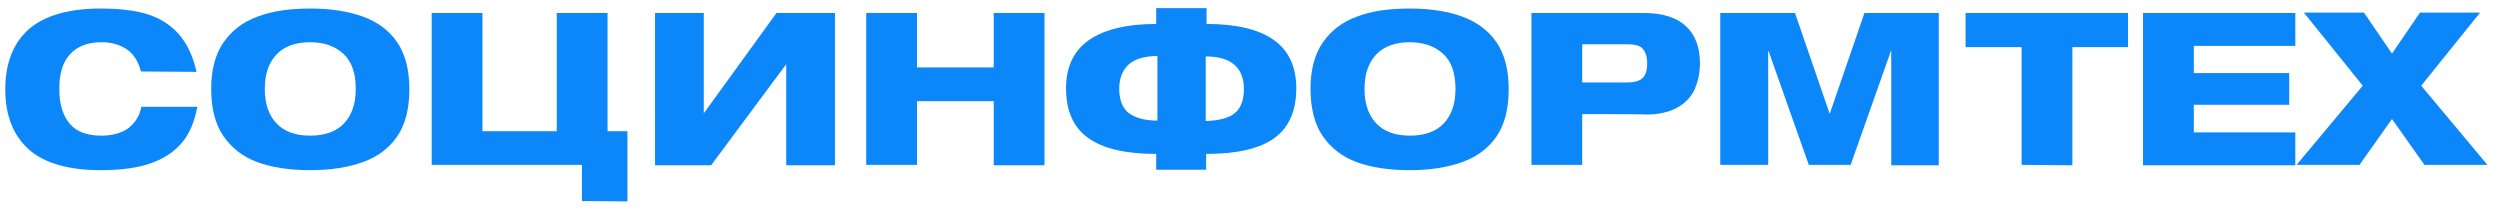
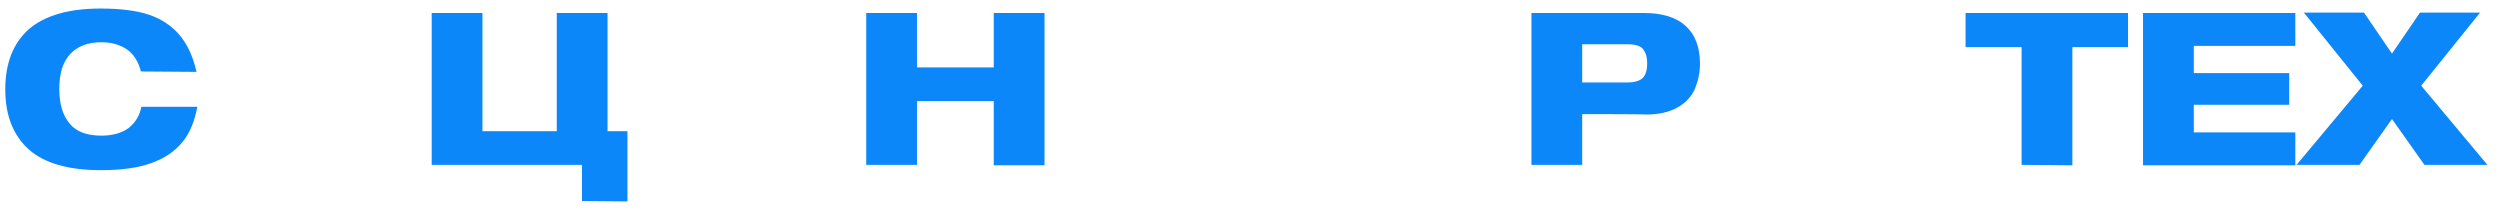
<svg xmlns="http://www.w3.org/2000/svg" version="1.1" id="Слой_1" x="0px" y="0px" viewBox="0 0 615.6 53" style="enable-background:new 0 0 615.6 53;" xml:space="preserve">
  <style type="text/css">
	.st0{fill:#0C87F9;}
</style>
  <g>
    <g>
      <path class="st0" d="M34.7,17.6c-0.6-2.4-1.8-4.3-3.4-5.4s-3.7-1.8-6.3-1.8c-3.4,0-6,1-7.8,3c-1.8,2-2.6,4.8-2.6,8.5    c0,3.8,0.9,6.6,2.6,8.6s4.3,2.9,7.8,2.9c2.8,0,5.1-0.7,6.7-1.9c1.6-1.3,2.7-3,3.1-5.2h13.8c-0.7,3.6-1.9,6.6-3.7,8.7    c-1.8,2.2-4.2,3.9-7.5,5.1c-3.2,1.2-7.4,1.8-12.6,1.8c-7.9,0-13.9-1.7-17.7-5.1s-5.8-8.3-5.8-14.8c0-6.5,2-11.5,5.9-14.9    c3.9-3.3,9.8-5,17.6-5c4.8,0,8.8,0.5,11.8,1.5c3,1,5.5,2.6,7.5,4.9s3.4,5.3,4.3,9.2L34.7,17.6L34.7,17.6z" />
    </g>
  </g>
  <g>
    <g>
-       <path class="st0" d="M52,21.9c0-4.7,1-8.5,3-11.4c2-2.9,4.8-5.1,8.4-6.4c3.6-1.4,8-2,13.1-2c5,0,9.3,0.7,12.9,2s6.4,3.4,8.4,6.3    s3,6.8,3,11.6c0,4.8-1,8.7-3,11.6s-4.8,5-8.4,6.3s-7.9,2-13,2c-5.2,0-9.6-0.7-13.1-2c-3.5-1.3-6.3-3.5-8.3-6.4S52,26.6,52,21.9z     M76.3,10.4c-3.5,0-6.3,1-8.2,3s-2.9,4.8-2.9,8.5s1,6.5,2.9,8.5c1.9,2,4.7,3,8.3,3c3.6,0,6.4-1,8.3-3c1.9-2,2.9-4.8,2.9-8.5    c0-3.9-1-6.8-3.1-8.7S79.7,10.4,76.3,10.4z" />
-     </g>
+       </g>
  </g>
  <g>
    <g>
      <path class="st0" d="M143.3,49.5v-8.9h-37V3.2h12.5v29.1h18.3V3.2h12.5v29.1h4.9v17.3L143.3,49.5L143.3,49.5z" />
    </g>
  </g>
  <g>
    <g>
-       <path class="st0" d="M193.6,40.6V15.8l-18.5,24.9h-13.8V3.2h12v24.7l17.9-24.7h14.4v37.5H193.6z" />
-     </g>
+       </g>
  </g>
  <g>
    <g>
      <path class="st0" d="M244.7,40.6V24.9h-18.9v15.7h-12.5V3.2h12.5v13.4h18.9V3.2h12.5v37.5H244.7z" />
    </g>
  </g>
  <g>
    <g>
-       <path class="st0" d="M284.7,41.8v-3.9c-7.5,0-13.1-1.3-16.7-3.9c-3.7-2.6-5.5-6.7-5.5-12.3c0-5.2,1.9-9.2,5.6-11.8s9.3-4,16.6-4V2    h12.4v3.9c7.3,0,12.8,1.3,16.5,3.9c3.7,2.6,5.6,6.6,5.6,11.9c0,5.6-1.8,9.7-5.4,12.3s-9.2,3.9-16.8,3.9v3.9H284.7z M285,13.8    c-3.2,0-5.5,0.7-7.1,2.1c-1.5,1.4-2.3,3.4-2.3,5.9c0,2.8,0.8,4.8,2.3,6c1.6,1.2,3.9,1.9,7.1,1.9V13.8z M296.9,29.8    c3.2-0.1,5.6-0.7,7.1-1.9c1.5-1.2,2.3-3.2,2.3-6c0-2.6-0.8-4.6-2.3-5.9c-1.5-1.4-3.9-2.1-7.1-2.1V29.8z" />
-     </g>
+       </g>
  </g>
  <g>
    <g>
-       <path class="st0" d="M322.7,21.9c0-4.7,1-8.5,3-11.4c2-2.9,4.8-5.1,8.4-6.4c3.6-1.4,8-2,13.1-2c5,0,9.4,0.7,12.9,2    s6.4,3.4,8.4,6.3s3,6.8,3,11.6c0,4.8-1,8.7-3,11.6s-4.8,5-8.4,6.3s-7.9,2-13,2c-5.2,0-9.6-0.7-13.1-2c-3.5-1.3-6.3-3.5-8.3-6.4    S322.7,26.6,322.7,21.9z M347.1,10.4c-3.5,0-6.3,1-8.2,3s-2.9,4.8-2.9,8.5s1,6.5,2.9,8.5c1.9,2,4.7,3,8.3,3c3.6,0,6.4-1,8.3-3    c1.9-2,2.9-4.8,2.9-8.5c0-3.9-1-6.8-3.1-8.7S350.4,10.4,347.1,10.4z" />
-     </g>
+       </g>
  </g>
  <g>
    <g>
      <path class="st0" d="M389.6,28.1v12.5h-12.5V3.2h27.7c4.6,0,8,1.1,10.3,3.2s3.5,5.2,3.5,9.3c0,2.3-0.5,4.4-1.3,6.3    c-0.9,1.9-2.3,3.4-4.3,4.5c-2,1.1-4.5,1.7-7.6,1.7C405.4,28.1,389.6,28.1,389.6,28.1z M389.6,10.9v9.4h11.1c1.8,0,3.1-0.4,3.8-1.1    s1.1-1.9,1.1-3.6c0-1.6-0.4-2.8-1.1-3.6s-2-1.1-3.8-1.1H389.6z" />
    </g>
  </g>
  <g>
    <g>
-       <path class="st0" d="M465.7,40.6v-28h-0.1l-9.9,28h-10.3l-9.9-28h-0.1v28h-11.8V3.2H442l8.5,24.7h0.1l8.5-24.7h18.3v37.5H465.7z" />
-     </g>
+       </g>
  </g>
  <g>
    <g>
      <path class="st0" d="M497.8,40.6V11.6H484V3.2h40v8.4h-13.7v29.1L497.8,40.6L497.8,40.6z" />
    </g>
  </g>
  <g>
    <g>
      <path class="st0" d="M527.7,40.6V3.2h37.5v8.1h-25V18h23.5v7.8h-23.5v6.8h25v8.1H527.7z" />
    </g>
  </g>
  <g>
    <g>
      <path class="st0" d="M597,40.6l-8-11.3l-8,11.3h-15.5l16.3-19.5l-14.5-18h14.8l6.9,10.1l6.9-10.1h14.8l-14.5,18l16.3,19.5    L597,40.6L597,40.6z" />
    </g>
  </g>
</svg>